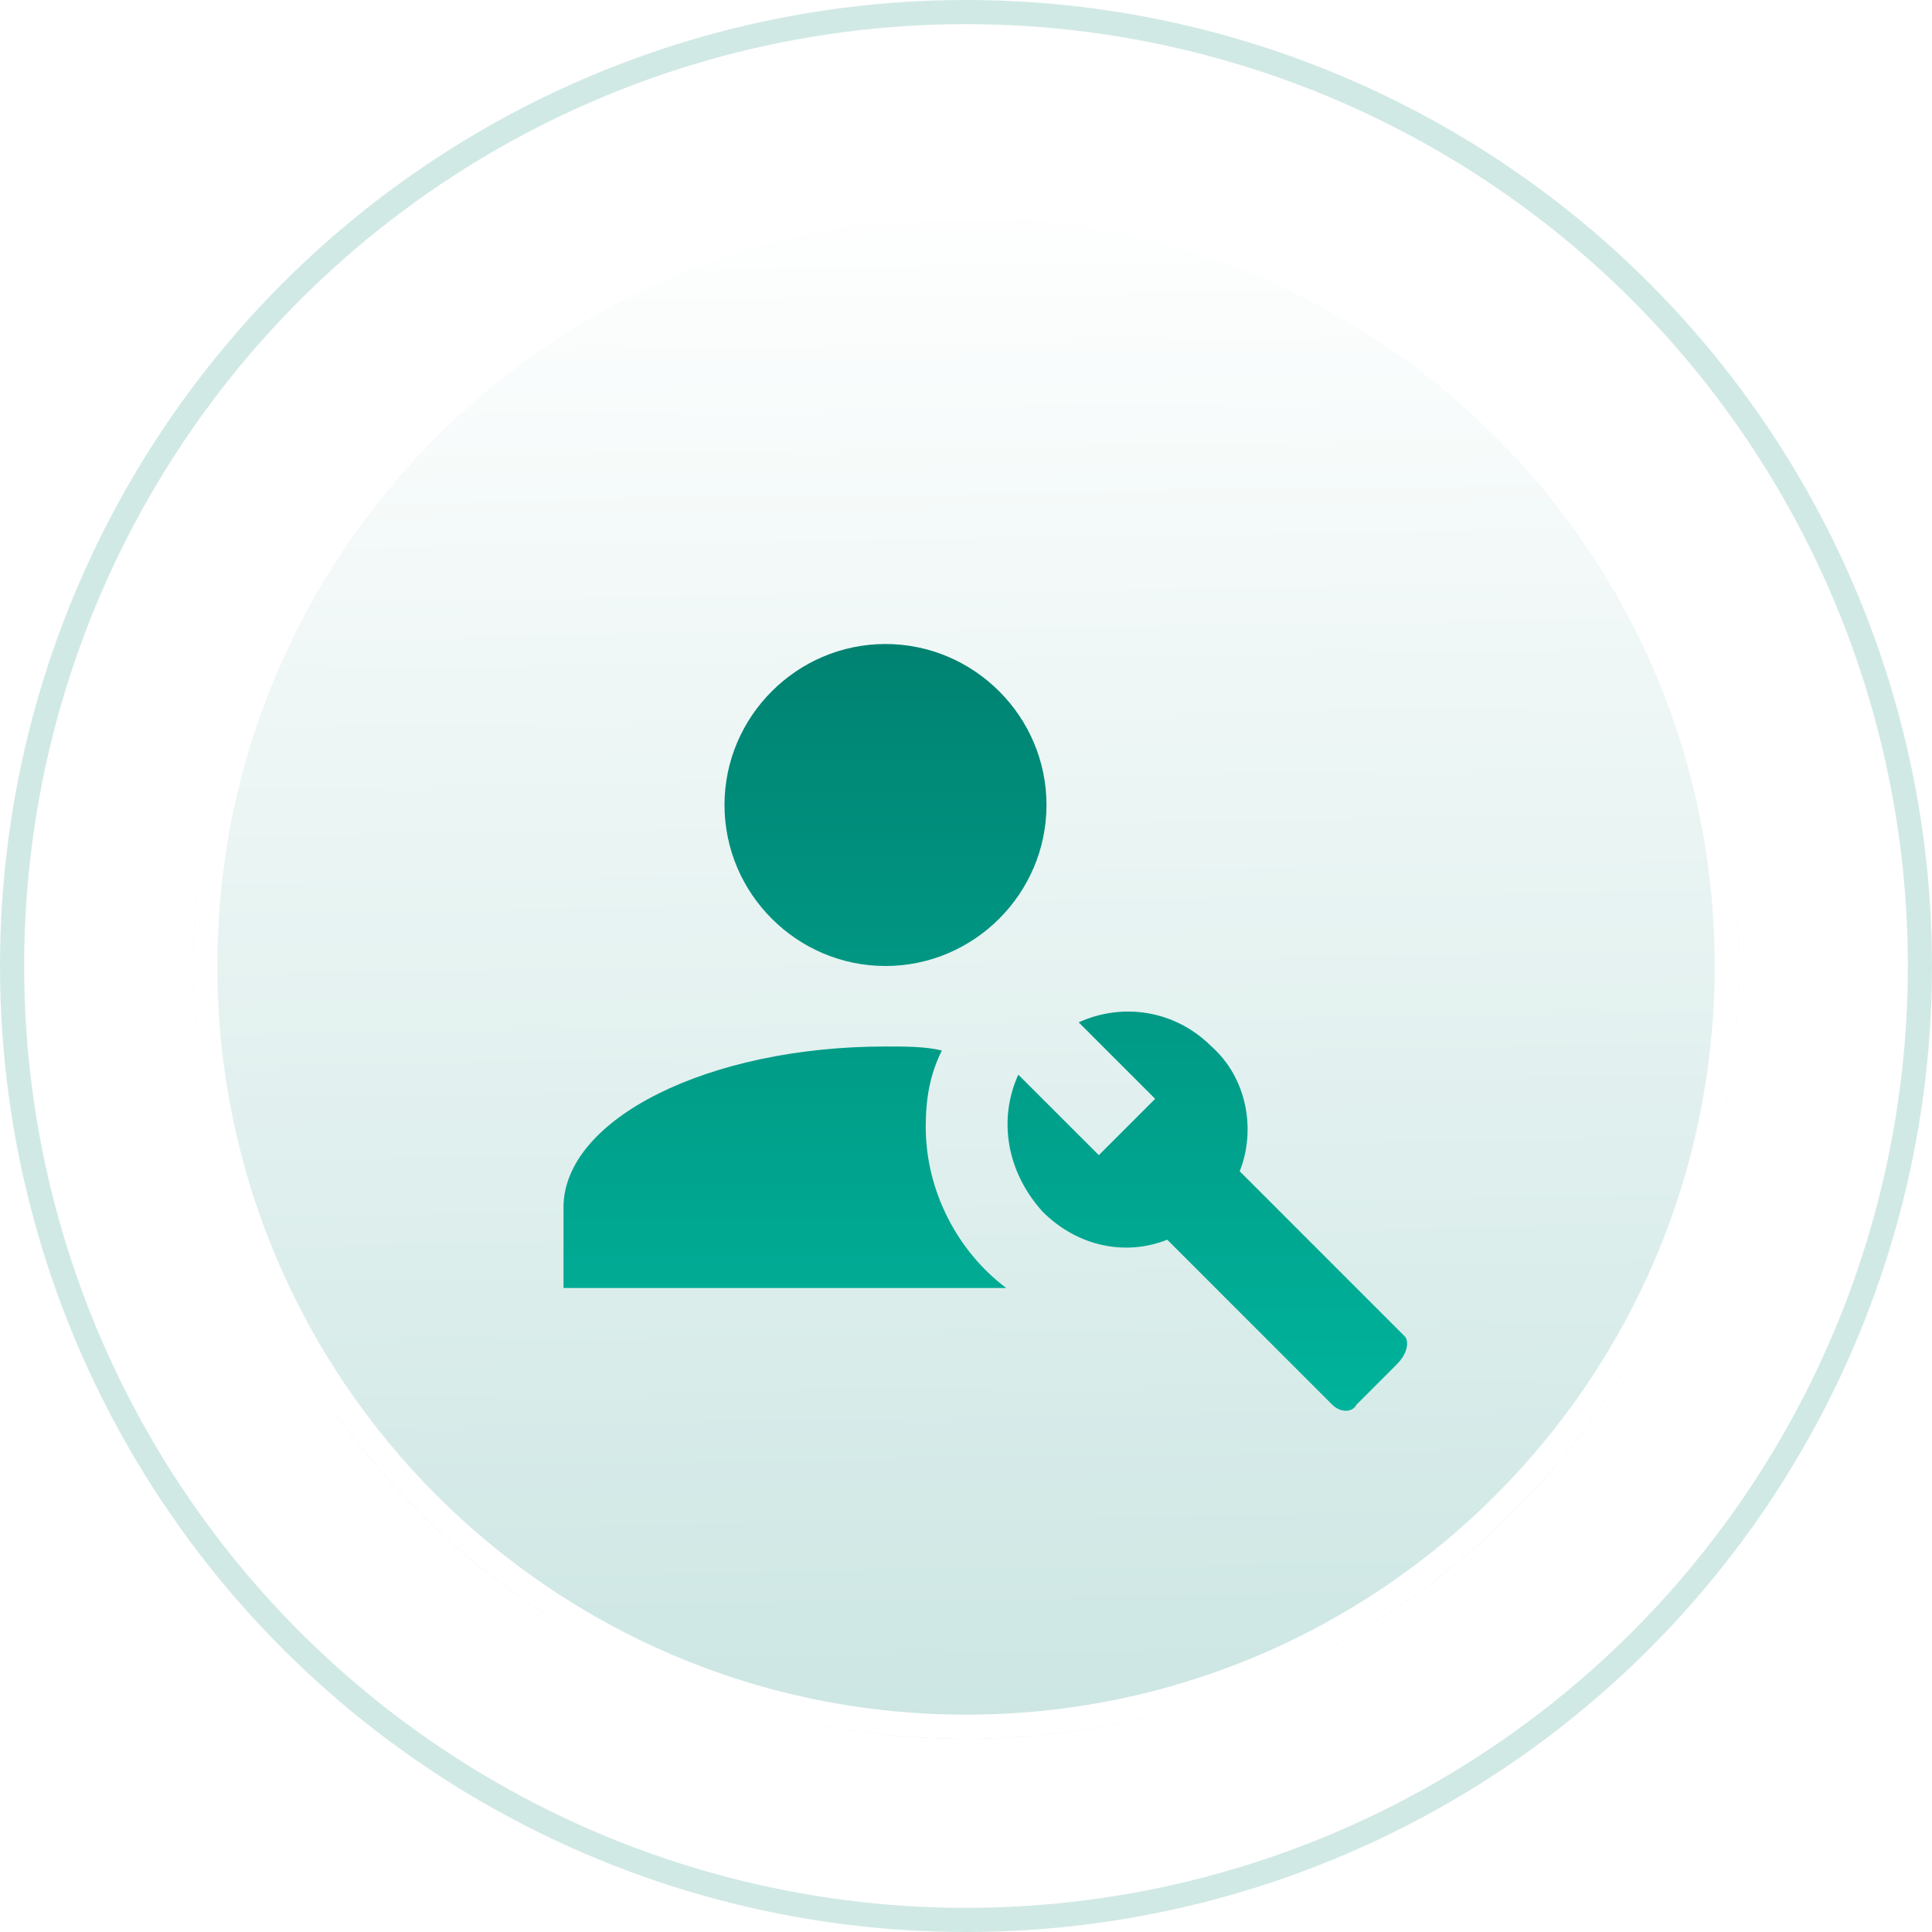
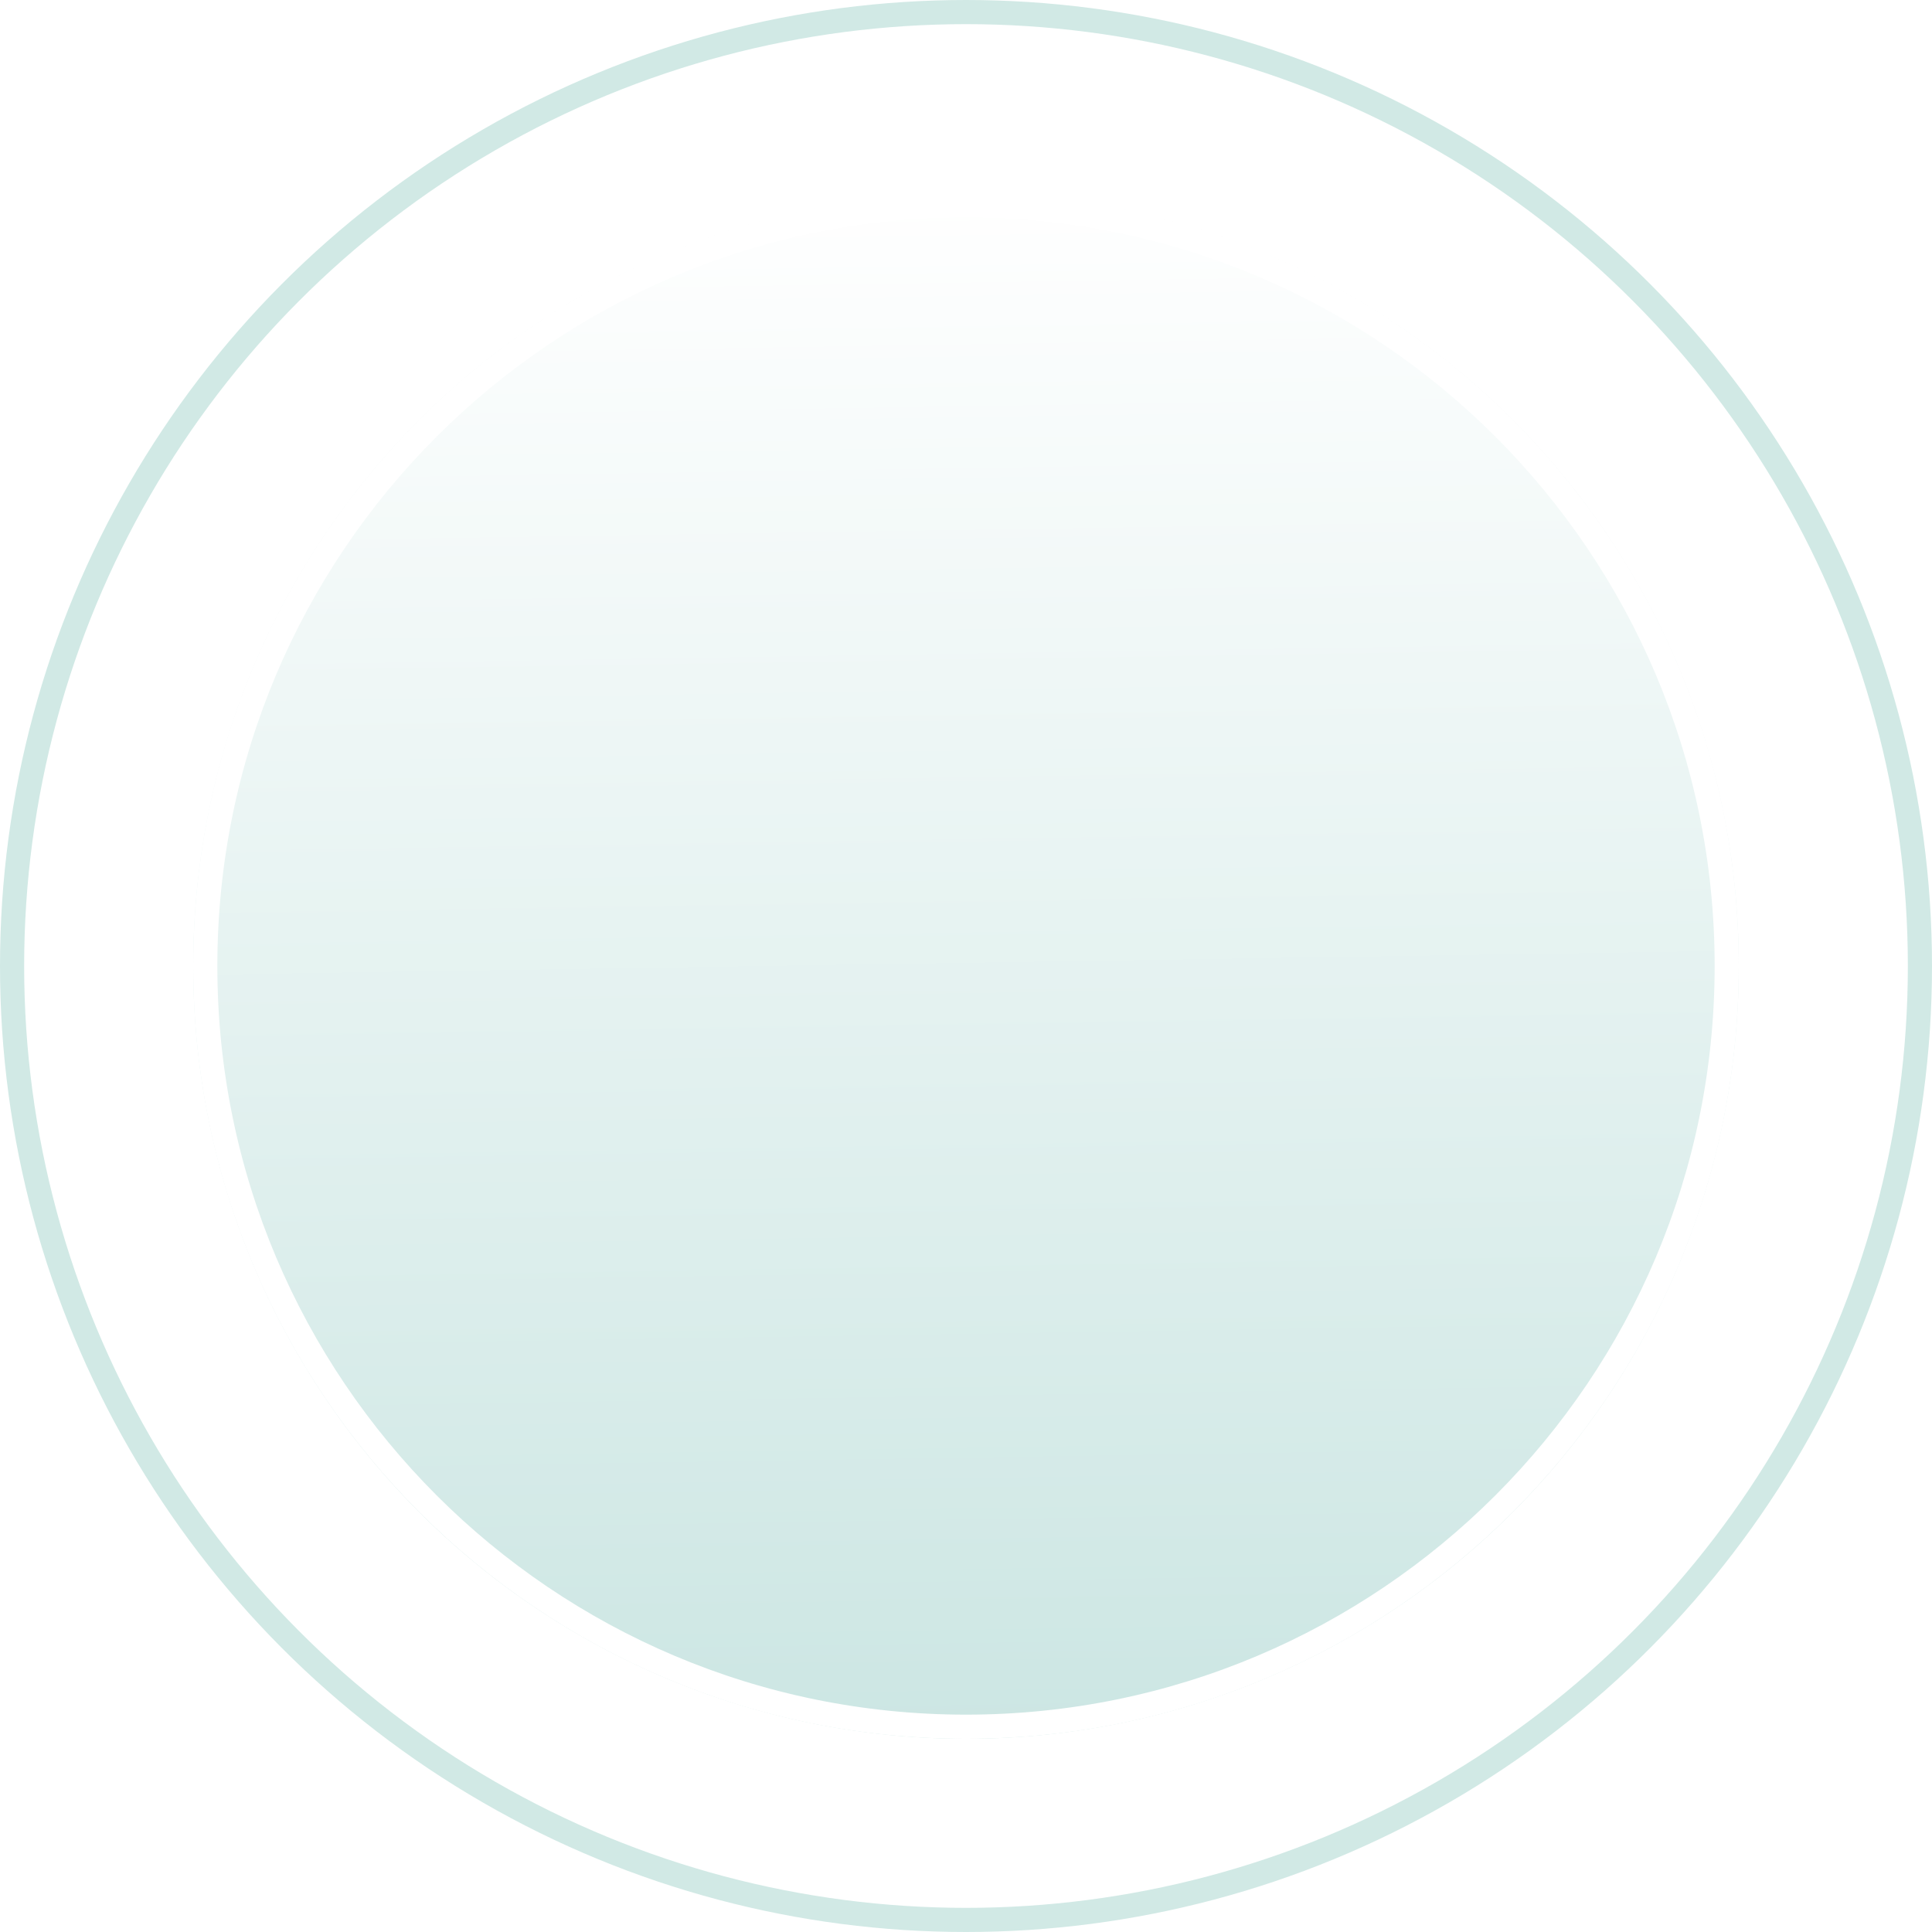
<svg xmlns="http://www.w3.org/2000/svg" width="80" height="80" viewBox="0 0 80 80" fill="none">
  <circle cx="40" cy="40" r="39.5" fill="url(#paint0_radial_31_4480)" stroke="#D1E9E5" />
  <g filter="url(#filter0_d_31_4480)">
    <ellipse cx="40" cy="40" rx="32" ry="32" fill="url(#paint1_linear_31_4480)" />
    <path d="M71.5 40C71.5 57.397 57.397 71.5 40 71.5C22.603 71.5 8.5 57.397 8.5 40C8.5 22.603 22.603 8.5 40 8.5C57.397 8.5 71.5 22.603 71.5 40Z" stroke="white" />
  </g>
-   <path d="M58.166 55.333L51.333 48.5C52 46.833 51.666 44.667 50.166 43.333C48.666 41.833 46.5 41.5 44.666 42.333L47.833 45.5L45.5 47.833L42.166 44.5C41.333 46.333 41.666 48.5 43.166 50.167C44.666 51.667 46.666 52 48.333 51.333L55.166 58.167C55.5 58.5 56 58.5 56.166 58.167L57.833 56.5C58.333 56 58.333 55.5 58.166 55.333ZM41.666 53.333H23.333V50C23.333 46.333 29.333 43.333 36.666 43.333C37.5 43.333 38.333 43.333 39 43.5C38.5 44.5 38.333 45.5 38.333 46.667C38.333 49.333 39.666 51.833 41.666 53.333ZM36.666 26.667C33 26.667 30 29.667 30 33.333C30 37 33 40 36.666 40C40.333 40 43.333 37 43.333 33.333C43.333 29.667 40.333 26.667 36.666 26.667Z" fill="url(#paint2_linear_31_4480)" />
  <defs>
    <filter id="filter0_d_31_4480" x="4" y="4" width="72" height="72" filterUnits="userSpaceOnUse" color-interpolation-filters="sRGB">
      <feFlood flood-opacity="0" result="BackgroundImageFix" />
      <feColorMatrix in="SourceAlpha" type="matrix" values="0 0 0 0 0 0 0 0 0 0 0 0 0 0 0 0 0 0 127 0" result="hardAlpha" />
      <feOffset />
      <feGaussianBlur stdDeviation="2" />
      <feComposite in2="hardAlpha" operator="out" />
      <feColorMatrix type="matrix" values="0 0 0 0 0 0 0 0 0 0.506 0 0 0 0 0.42 0 0 0 0.35 0" />
      <feBlend mode="normal" in2="BackgroundImageFix" result="effect1_dropShadow_31_4480" />
      <feBlend mode="normal" in="SourceGraphic" in2="effect1_dropShadow_31_4480" result="shape" />
    </filter>
    <radialGradient id="paint0_radial_31_4480" cx="0" cy="0" r="1" gradientUnits="userSpaceOnUse" gradientTransform="translate(40 40) rotate(90) scale(40)">
      <stop stop-color="white" stop-opacity="0.7" />
      <stop offset="0.229" stop-color="white" stop-opacity="0" />
      <stop offset="1" stop-color="white" stop-opacity="0.5" />
    </radialGradient>
    <linearGradient id="paint1_linear_31_4480" x1="40" y1="7.859" x2="41" y2="71.859" gradientUnits="userSpaceOnUse">
      <stop stop-color="white" />
      <stop offset="1" stop-color="#CCE6E3" />
    </linearGradient>
    <linearGradient id="paint2_linear_31_4480" x1="40.8" y1="26.667" x2="40.8" y2="58.417" gradientUnits="userSpaceOnUse">
      <stop stop-color="#008271" />
      <stop offset="1" stop-color="#00B39B" />
    </linearGradient>
  </defs>
</svg>